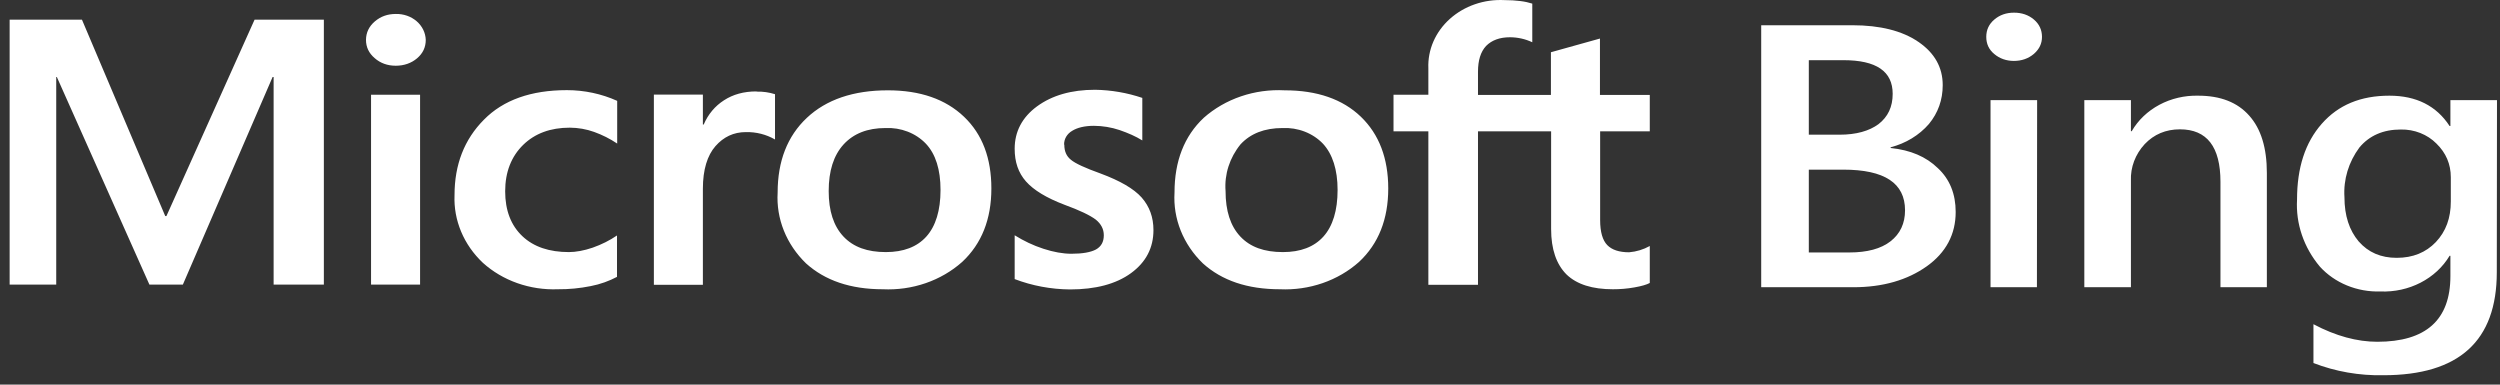
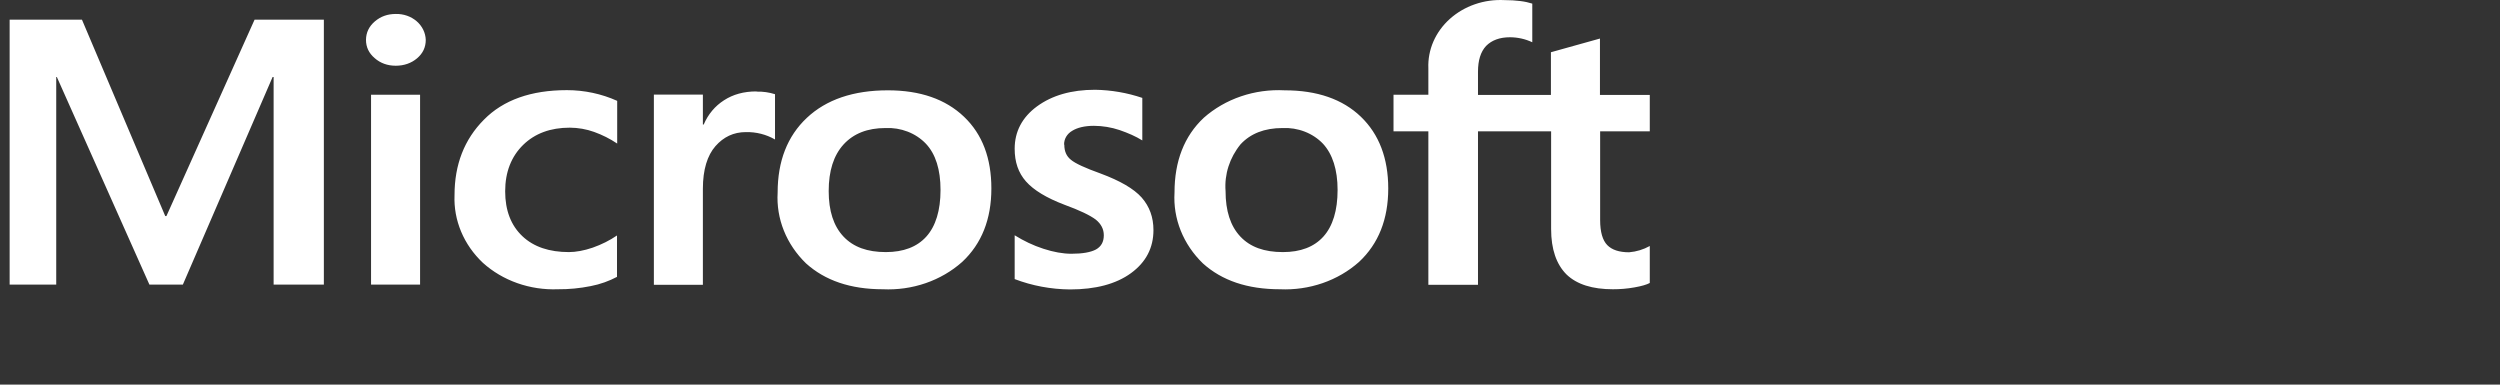
<svg xmlns="http://www.w3.org/2000/svg" width="195" height="30" viewBox="0 0 195 30" fill="none">
  <rect x="0" y="0" width="195" height="30" fill="#333333" stroke="none" />
  <path d="M25.261 1.536V22.201H21.342V6.007H21.263L14.262 22.201H11.655L4.434 6.007H4.386V22.201H0.752V1.536H6.393L12.888 16.851H12.982L19.856 1.536H25.261ZM28.547 3.122C28.547 2.546 28.784 2.055 29.242 1.666C29.701 1.277 30.238 1.089 30.87 1.089C31.169 1.081 31.466 1.128 31.746 1.225C32.025 1.322 32.281 1.469 32.498 1.656C32.715 1.844 32.89 2.069 33.012 2.318C33.133 2.567 33.2 2.835 33.209 3.108C33.209 3.685 32.987 4.161 32.529 4.55C32.087 4.925 31.518 5.127 30.87 5.127C30.222 5.127 29.669 4.925 29.227 4.536C28.768 4.146 28.547 3.67 28.547 3.108V3.122ZM32.766 7.391V22.201H28.942V7.391H32.766ZM44.365 19.663C44.918 19.663 45.55 19.548 46.229 19.317C46.925 19.072 47.557 18.755 48.126 18.366V21.596C47.525 21.913 46.83 22.173 46.071 22.317C45.231 22.487 44.372 22.569 43.511 22.562C42.434 22.603 41.359 22.441 40.353 22.086C39.347 21.732 38.432 21.191 37.665 20.5C36.925 19.802 36.347 18.974 35.967 18.067C35.587 17.16 35.412 16.192 35.453 15.222C35.453 12.842 36.211 10.881 37.744 9.338C39.261 7.795 41.426 7.031 44.222 7.031C45.582 7.032 46.922 7.318 48.141 7.867V11.198C47.587 10.825 46.981 10.52 46.34 10.29C45.736 10.073 45.093 9.961 44.444 9.958C42.943 9.958 41.726 10.405 40.809 11.299C39.893 12.193 39.403 13.405 39.403 14.919C39.403 16.419 39.861 17.587 40.746 18.423C41.631 19.26 42.848 19.663 44.381 19.663H44.365ZM59.013 7.146C59.502 7.133 59.989 7.201 60.451 7.348V10.881C59.772 10.486 58.98 10.286 58.175 10.304C57.227 10.304 56.437 10.679 55.805 11.4C55.173 12.121 54.825 13.232 54.825 14.717V22.216H51.002V7.377H54.825V9.713H54.889C55.236 8.905 55.774 8.271 56.469 7.824C57.18 7.362 58.017 7.131 58.997 7.131L59.013 7.146ZM60.656 15.02C60.656 12.568 61.415 10.621 62.932 9.194C64.449 7.766 66.566 7.045 69.252 7.045C71.781 7.045 73.756 7.737 75.194 9.107C76.632 10.477 77.327 12.352 77.327 14.703C77.327 17.096 76.569 19.014 75.052 20.428C74.237 21.155 73.266 21.72 72.2 22.087C71.133 22.454 69.996 22.616 68.858 22.562C66.345 22.562 64.354 21.884 62.869 20.543C62.109 19.807 61.521 18.938 61.141 17.989C60.76 17.039 60.596 16.029 60.656 15.02ZM64.638 14.904C64.638 16.448 65.018 17.63 65.792 18.452C66.566 19.274 67.656 19.663 69.094 19.663C70.469 19.663 71.528 19.26 72.255 18.452C72.982 17.644 73.361 16.419 73.361 14.818C73.361 13.232 72.982 12.02 72.223 11.213C71.833 10.803 71.346 10.479 70.798 10.267C70.25 10.055 69.657 9.959 69.063 9.987C67.656 9.987 66.582 10.419 65.808 11.256C65.018 12.121 64.638 13.332 64.638 14.904ZM83.016 11.285C83.016 11.79 83.174 12.179 83.537 12.467C83.885 12.756 84.643 13.102 85.844 13.534C87.361 14.097 88.436 14.717 89.052 15.409C89.668 16.116 89.969 16.952 89.969 17.947C89.969 19.332 89.384 20.456 88.215 21.307C87.045 22.158 85.449 22.576 83.458 22.576C81.977 22.564 80.512 22.29 79.144 21.769V18.351C79.84 18.784 80.582 19.144 81.388 19.404C82.178 19.663 82.921 19.793 83.569 19.793C84.438 19.793 85.07 19.678 85.481 19.462C85.892 19.231 86.097 18.87 86.097 18.351C86.097 17.861 85.876 17.457 85.465 17.125C85.023 16.794 84.217 16.404 83.032 15.972C81.625 15.438 80.63 14.832 80.029 14.155C79.429 13.477 79.144 12.64 79.144 11.602C79.144 10.261 79.729 9.15 80.883 8.3C82.068 7.434 83.569 7.002 85.418 7.002C86.675 7.022 87.92 7.237 89.1 7.636V10.953C88.594 10.636 87.993 10.376 87.33 10.146C86.687 9.93 86.008 9.817 85.323 9.814C84.596 9.814 84.027 9.958 83.632 10.203C83.433 10.318 83.27 10.478 83.159 10.668C83.049 10.857 82.994 11.07 83 11.285H83.016ZM91.612 15.02C91.612 12.568 92.371 10.621 93.887 9.194C94.72 8.455 95.712 7.883 96.8 7.513C97.888 7.143 99.049 6.984 100.208 7.045C102.736 7.045 104.727 7.737 106.15 9.107C107.572 10.477 108.283 12.352 108.283 14.703C108.283 17.096 107.524 19.014 106.007 20.428C105.194 21.153 104.226 21.717 103.162 22.084C102.099 22.451 100.964 22.614 99.829 22.562C97.301 22.562 95.31 21.884 93.824 20.543C93.064 19.807 92.477 18.938 92.096 17.989C91.716 17.039 91.551 16.029 91.612 15.02ZM95.594 14.904C95.594 16.448 95.973 17.63 96.748 18.452C97.522 19.274 98.612 19.663 100.066 19.663C101.441 19.663 102.499 19.26 103.226 18.452C103.953 17.644 104.332 16.419 104.332 14.818C104.332 13.232 103.937 12.02 103.195 11.213C102.804 10.803 102.317 10.479 101.769 10.267C101.222 10.055 100.628 9.959 100.034 9.987C98.628 9.987 97.538 10.419 96.763 11.256C95.909 12.306 95.494 13.6 95.594 14.904ZM120.972 10.246H115.283V22.216H111.412V10.246H108.694V7.391H111.412V5.329C111.382 4.615 111.516 3.904 111.804 3.24C112.093 2.577 112.53 1.975 113.087 1.475C113.645 0.974 114.311 0.585 115.043 0.332C115.775 0.079 116.556 -0.031 117.337 0.008C117.811 0.008 118.222 0.036 118.57 0.08C118.933 0.123 119.249 0.195 119.518 0.282V3.296C118.98 3.042 118.385 2.909 117.78 2.906C116.974 2.906 116.357 3.137 115.915 3.584C115.488 4.045 115.283 4.709 115.283 5.603V7.405H120.972V4.074L124.796 3.007V7.405H128.683V10.246H124.811V17.169C124.811 18.091 125.001 18.74 125.364 19.115C125.728 19.49 126.297 19.678 127.071 19.678C127.643 19.63 128.194 19.462 128.683 19.188V22.072C128.446 22.201 128.051 22.317 127.482 22.418C126.913 22.519 126.376 22.562 125.807 22.562C124.211 22.562 122.994 22.187 122.188 21.408C121.398 20.615 120.987 19.447 120.987 17.861V10.246H120.972Z" fill="white" />
-   <path d="M137.374 22.404V1.969H144.484C146.649 1.969 148.372 2.402 149.636 3.267C150.9 4.132 151.532 5.257 151.532 6.641C151.532 7.795 151.168 8.804 150.457 9.67C149.697 10.548 148.651 11.184 147.471 11.487V11.544C149.019 11.703 150.236 12.222 151.153 13.116C152.085 13.982 152.543 15.135 152.543 16.534C152.543 18.279 151.785 19.707 150.284 20.774C148.782 21.841 146.87 22.404 144.563 22.404H137.374ZM141.087 4.694V10.506H143.489C144.785 10.506 145.796 10.218 146.523 9.684C147.265 9.107 147.629 8.329 147.629 7.319C147.629 5.56 146.349 4.694 143.789 4.694H141.087ZM141.087 13.232V19.692H144.247C145.638 19.692 146.712 19.404 147.455 18.827C148.214 18.236 148.593 17.428 148.593 16.404C148.593 14.284 146.997 13.232 143.773 13.232H141.087ZM157.078 4.752C156.494 4.752 155.972 4.565 155.561 4.219C155.135 3.872 154.929 3.425 154.929 2.877C154.929 2.329 155.135 1.882 155.561 1.522C155.988 1.161 156.494 0.988 157.094 0.988C157.695 0.988 158.216 1.161 158.643 1.522C159.069 1.882 159.275 2.344 159.275 2.877C159.275 3.397 159.069 3.829 158.643 4.204C158.216 4.565 157.695 4.752 157.078 4.752ZM158.88 22.404H155.261V7.809H158.896L158.88 22.404ZM176.815 22.404H173.196V14.184C173.196 11.444 172.137 10.088 170.036 10.088C168.93 10.088 168.013 10.477 167.286 11.242C166.555 12.034 166.172 13.047 166.212 14.083V22.404H162.577V7.809H166.212V10.232H166.275C166.77 9.375 167.517 8.662 168.433 8.173C169.349 7.683 170.397 7.438 171.458 7.463C173.196 7.463 174.523 7.982 175.44 9.021C176.356 10.045 176.815 11.53 176.815 13.491V22.404ZM194.75 21.235C194.75 26.586 191.811 29.268 185.901 29.268C184.03 29.307 182.172 28.983 180.449 28.316V25.288C182.187 26.211 183.862 26.658 185.427 26.658C189.219 26.658 191.131 24.956 191.131 21.538V19.952H191.068C190.543 20.831 189.758 21.558 188.802 22.05C187.847 22.542 186.76 22.779 185.664 22.735C184.769 22.761 183.88 22.601 183.064 22.266C182.248 21.931 181.527 21.431 180.955 20.803C179.695 19.308 179.062 17.451 179.169 15.568C179.169 13.088 179.801 11.126 181.097 9.655C182.393 8.184 184.131 7.463 186.375 7.463C188.476 7.463 190.041 8.256 191.068 9.828H191.131V7.809H194.765L194.75 21.235ZM191.163 15.727V13.823C191.163 12.799 190.783 11.919 190.041 11.198C189.691 10.844 189.261 10.562 188.781 10.373C188.301 10.184 187.782 10.092 187.26 10.102C185.885 10.102 184.81 10.578 184.036 11.501C183.189 12.642 182.778 14.005 182.867 15.38C182.867 16.823 183.246 17.962 183.973 18.827C184.731 19.692 185.711 20.111 186.944 20.111C188.208 20.111 189.219 19.692 189.993 18.885C190.783 18.048 191.163 17.01 191.163 15.712V15.727Z" fill="white" />
</svg>